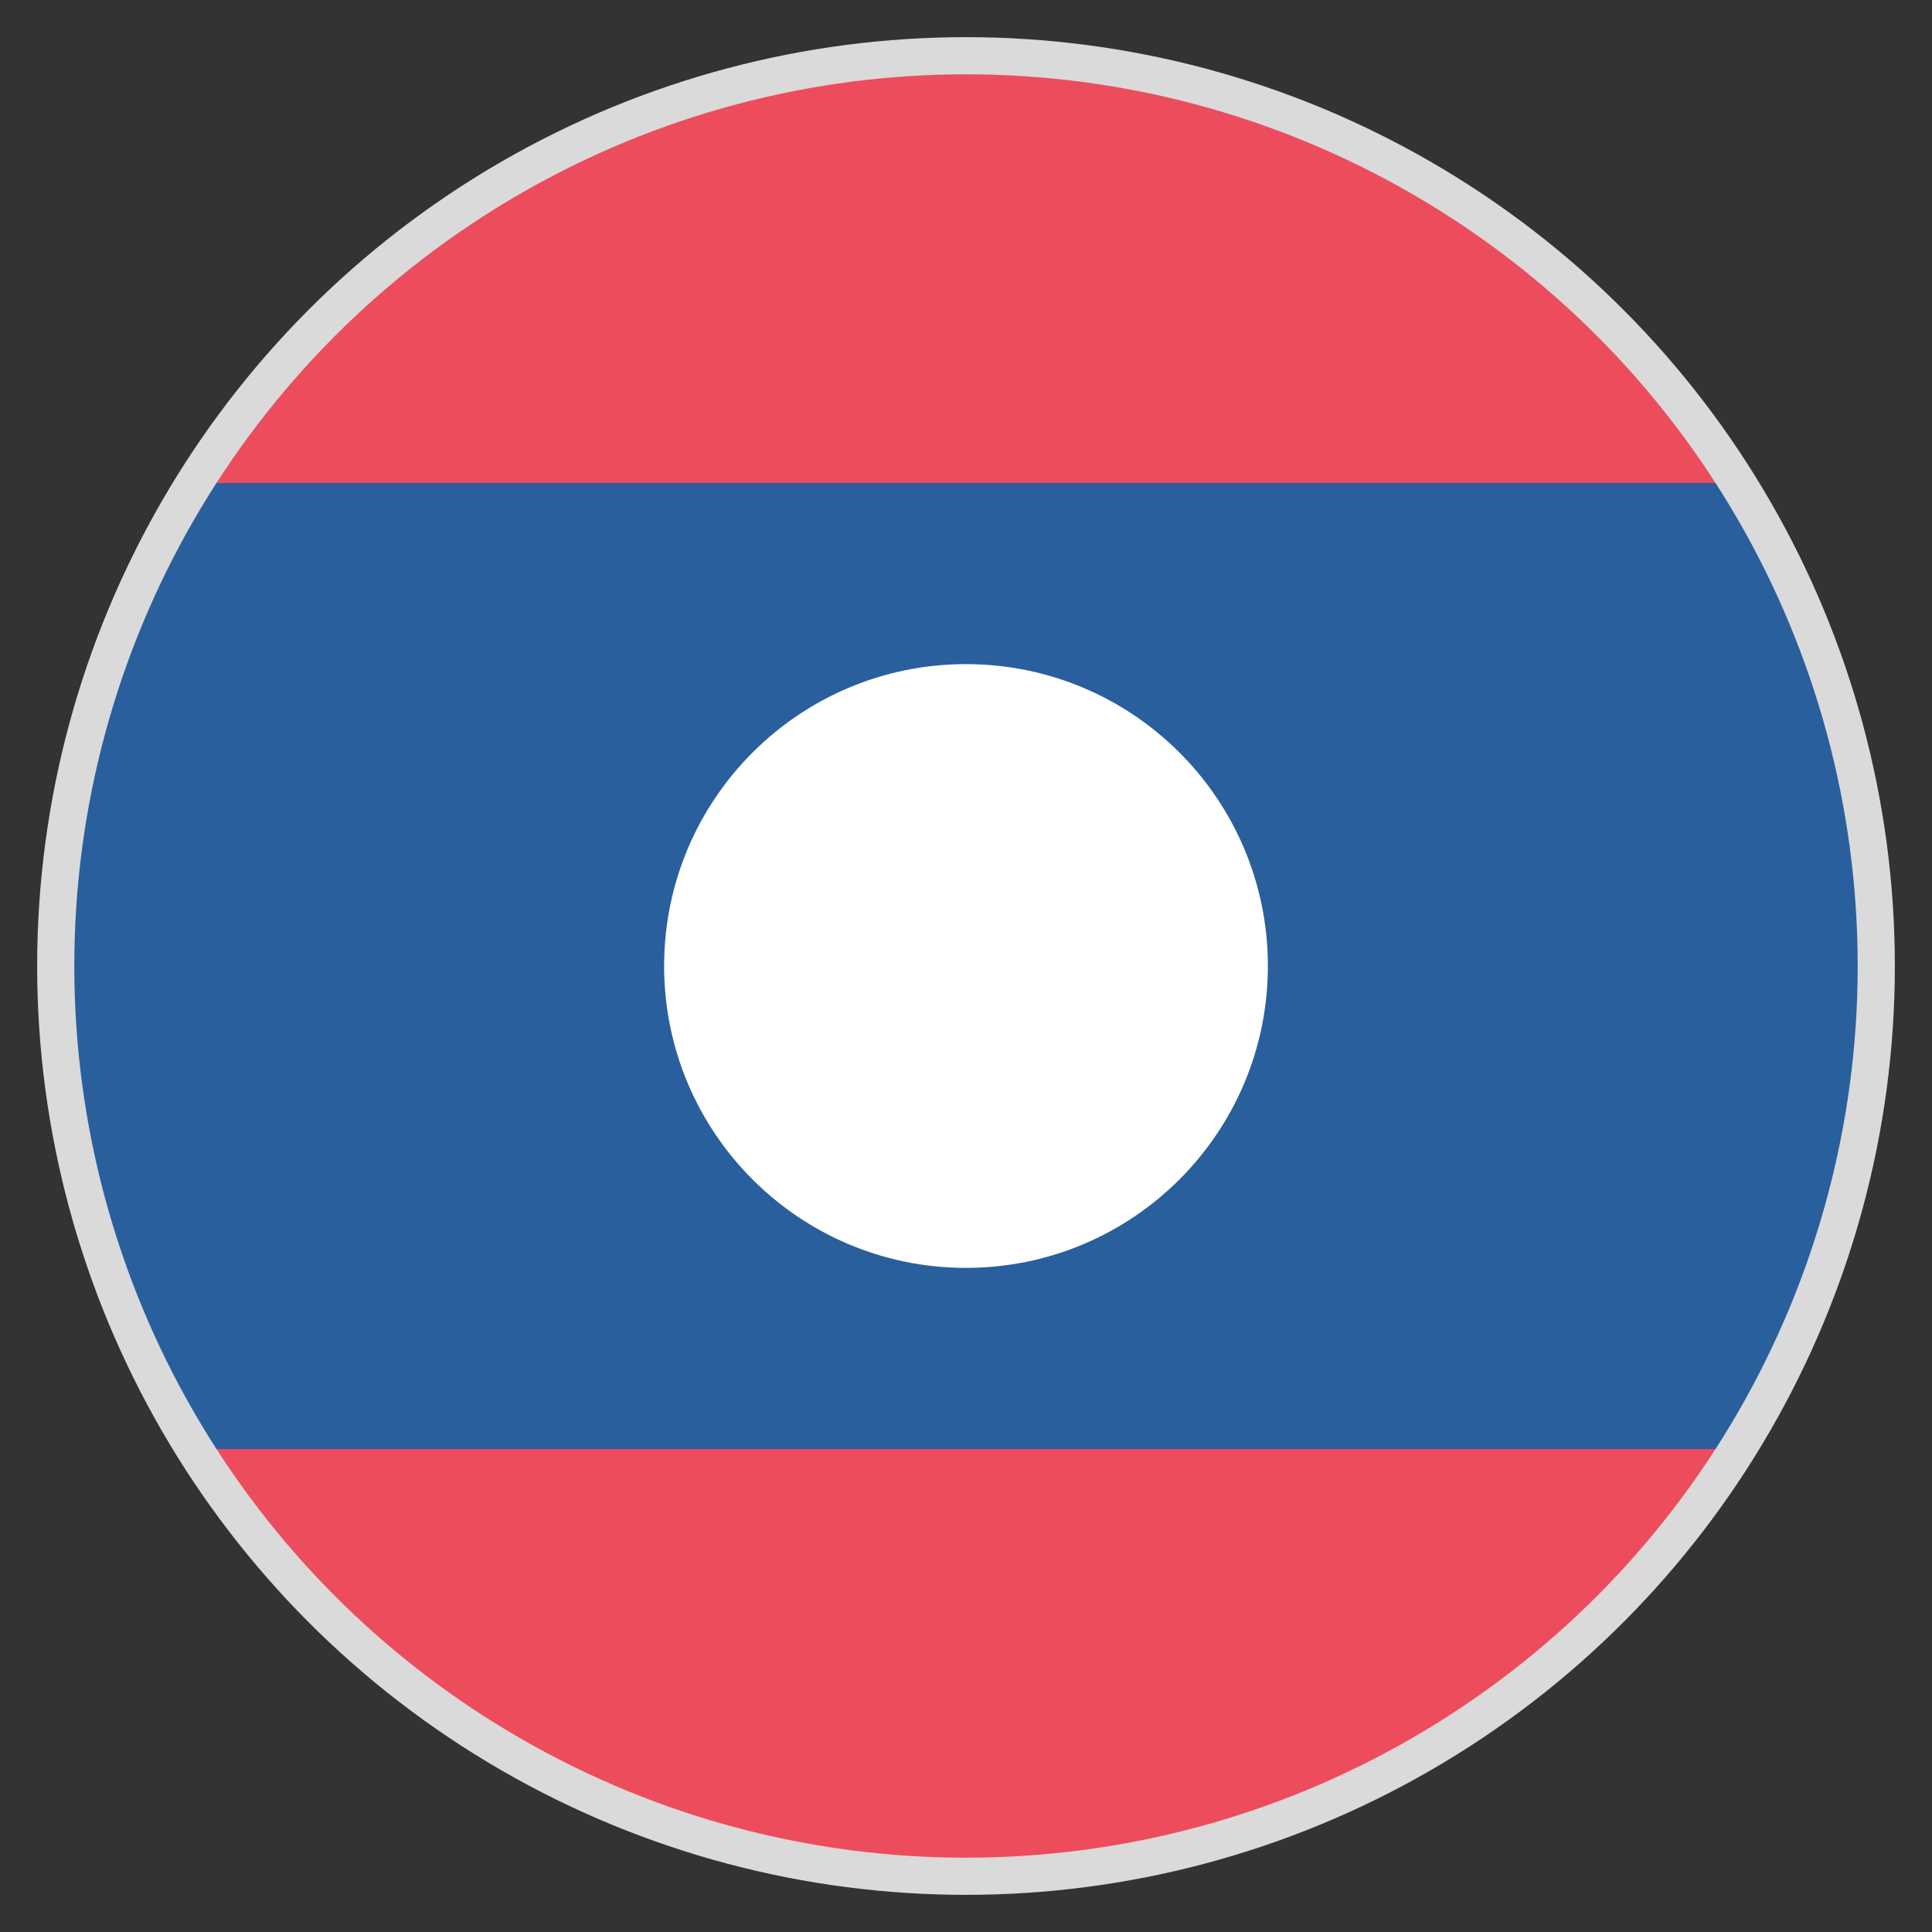
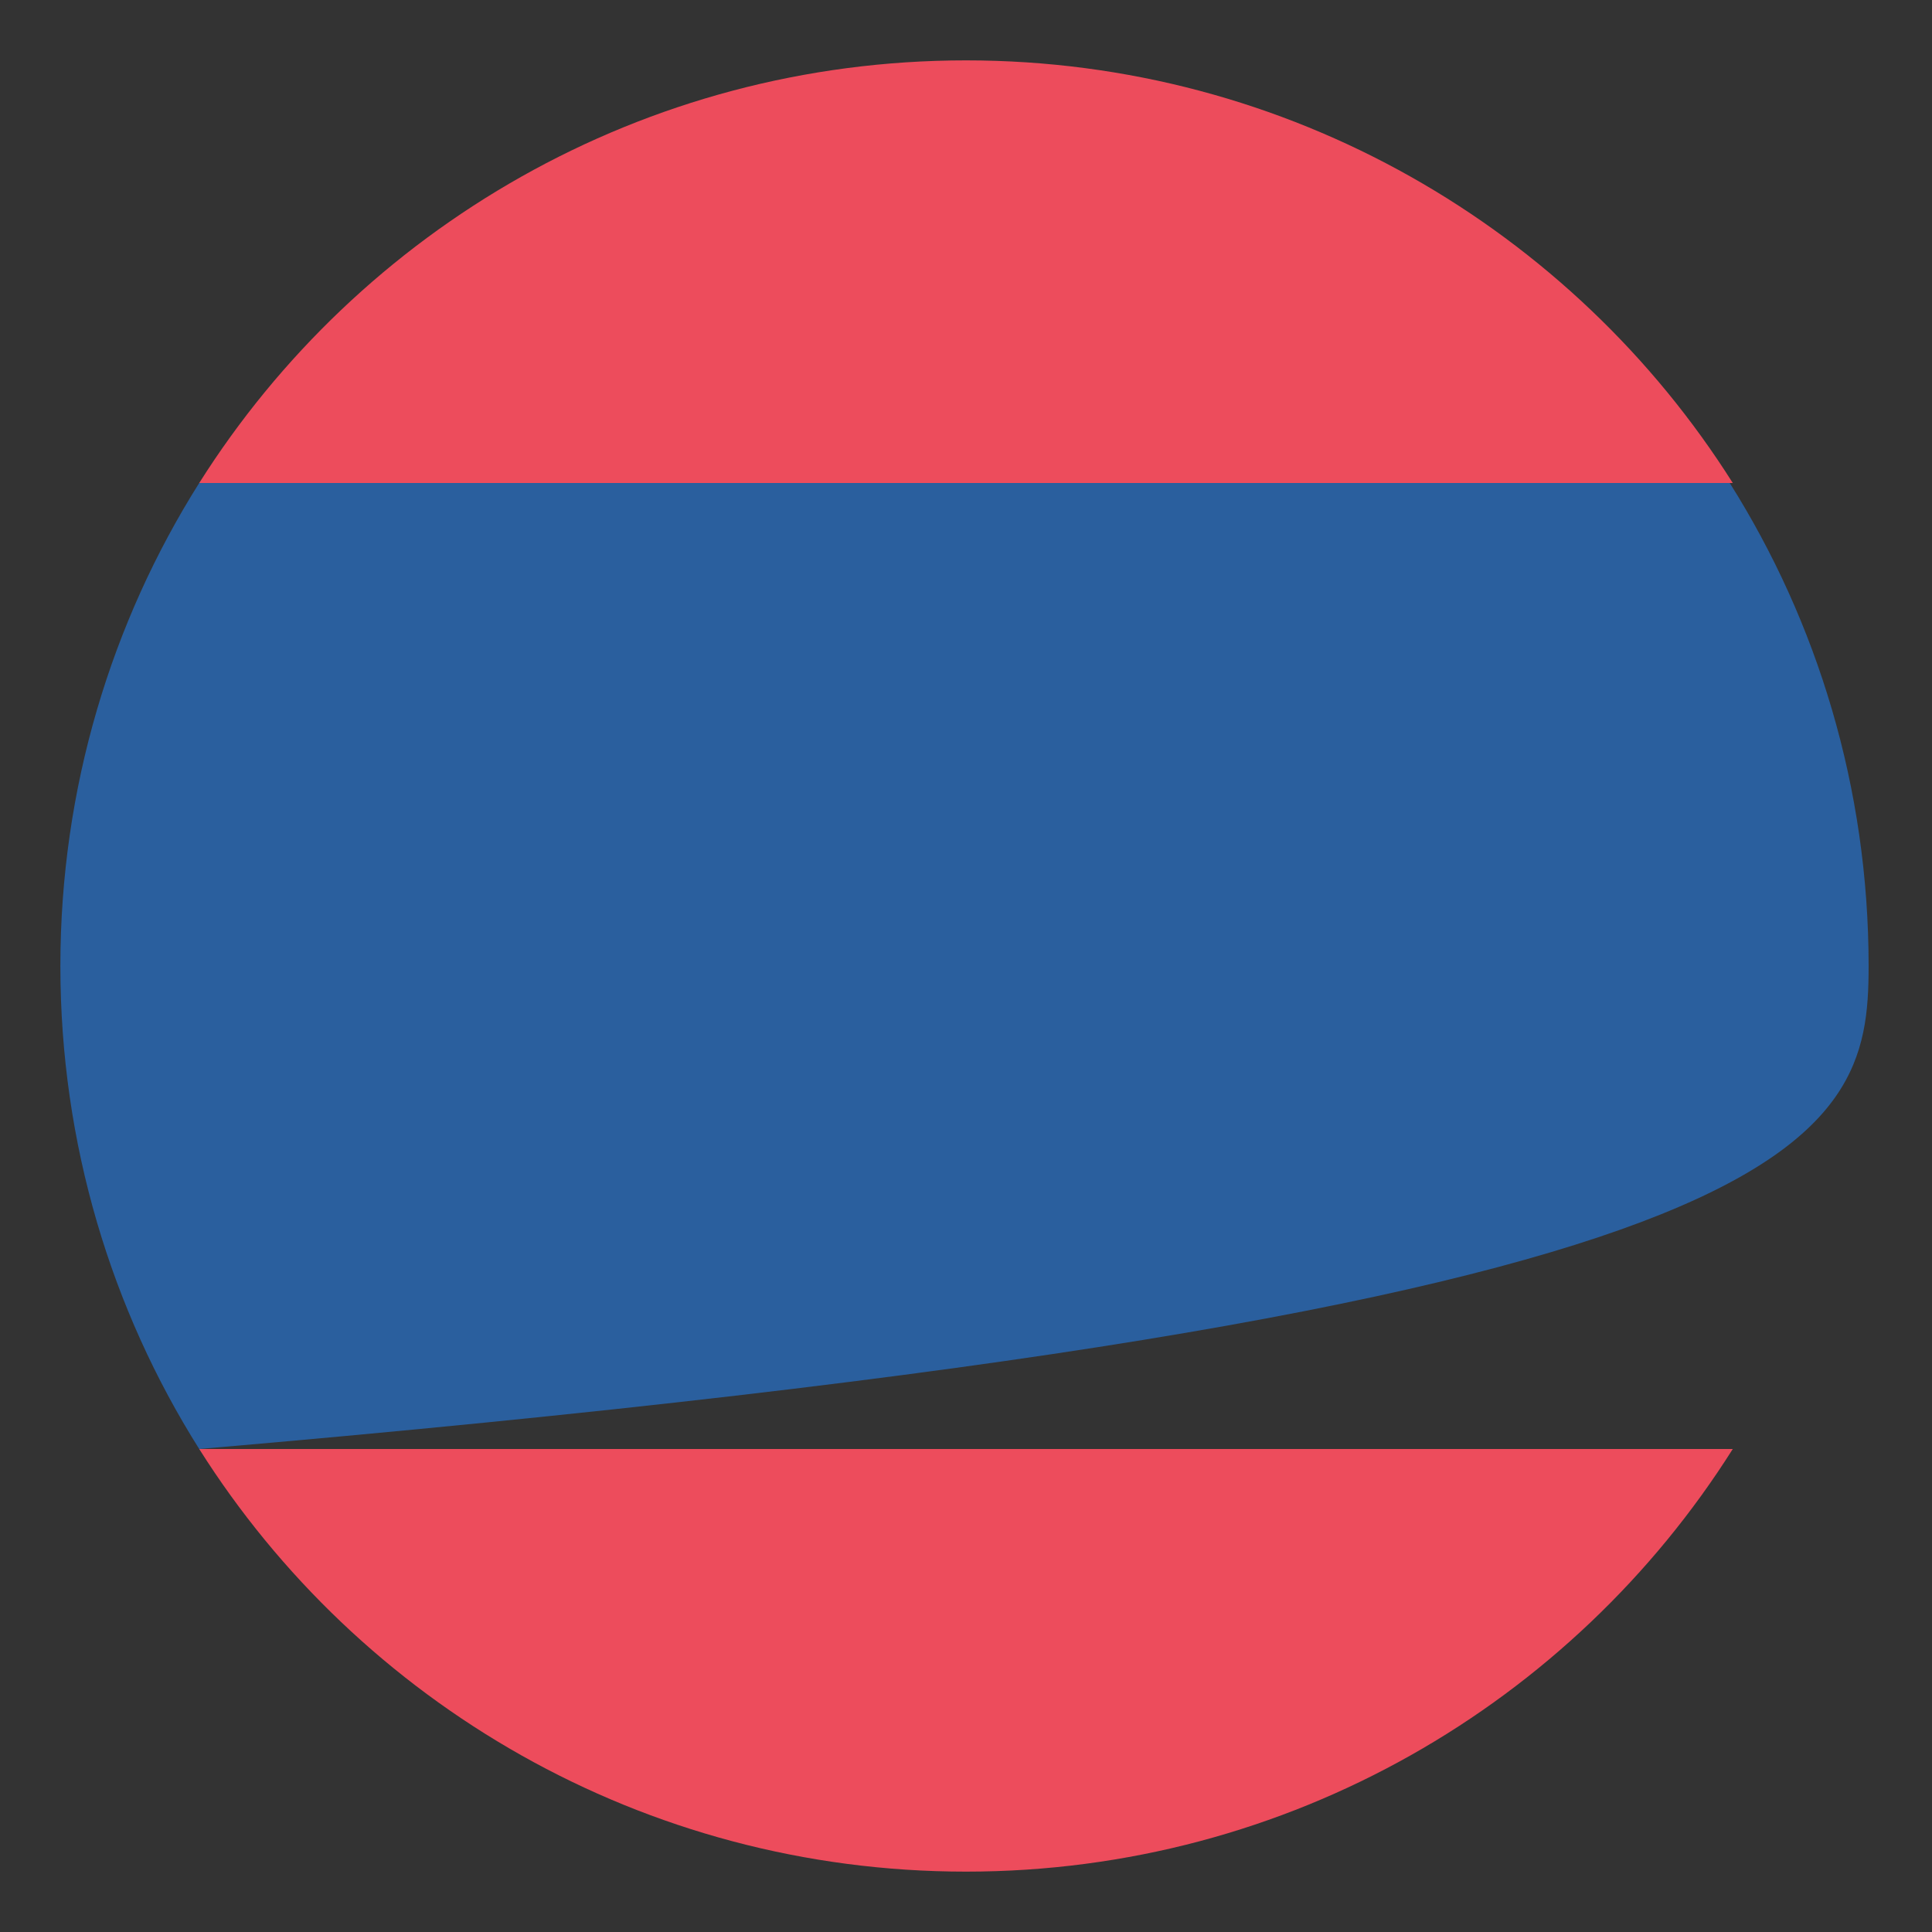
<svg xmlns="http://www.w3.org/2000/svg" width="52" height="52" viewBox="0 0 52 52" fill="none">
  <rect x="0" y="0" width="52" height="52" fill="#333333" stroke="none" />
-   <path d="M1.625 26C1.625 30.794 3.006 35.263 5.362 39H46.556C48.913 35.263 50.294 30.794 50.294 26C50.294 21.206 48.913 16.738 46.556 13H5.362C3.006 16.738 1.625 21.206 1.625 26Z" fill="#2A5F9E" />
+   <path d="M1.625 26C1.625 30.794 3.006 35.263 5.362 39C48.913 35.263 50.294 30.794 50.294 26C50.294 21.206 48.913 16.738 46.556 13H5.362C3.006 16.738 1.625 21.206 1.625 26Z" fill="#2A5F9E" />
  <path d="M46.638 13C42.331 6.175 34.694 1.625 26 1.625C17.306 1.625 9.669 6.175 5.362 13H46.638Z" fill="#ED4C5C" />
  <path d="M5.362 39C9.669 45.825 17.306 50.375 26 50.375C34.694 50.375 42.331 45.825 46.638 39H5.362Z" fill="#ED4C5C" />
-   <path d="M26 34.125C30.487 34.125 34.125 30.487 34.125 26C34.125 21.513 30.487 17.875 26 17.875C21.513 17.875 17.875 21.513 17.875 26C17.875 30.487 21.513 34.125 26 34.125Z" fill="white" />
-   <circle cx="26" cy="26" r="24.5" stroke="#DADADA" />
</svg>